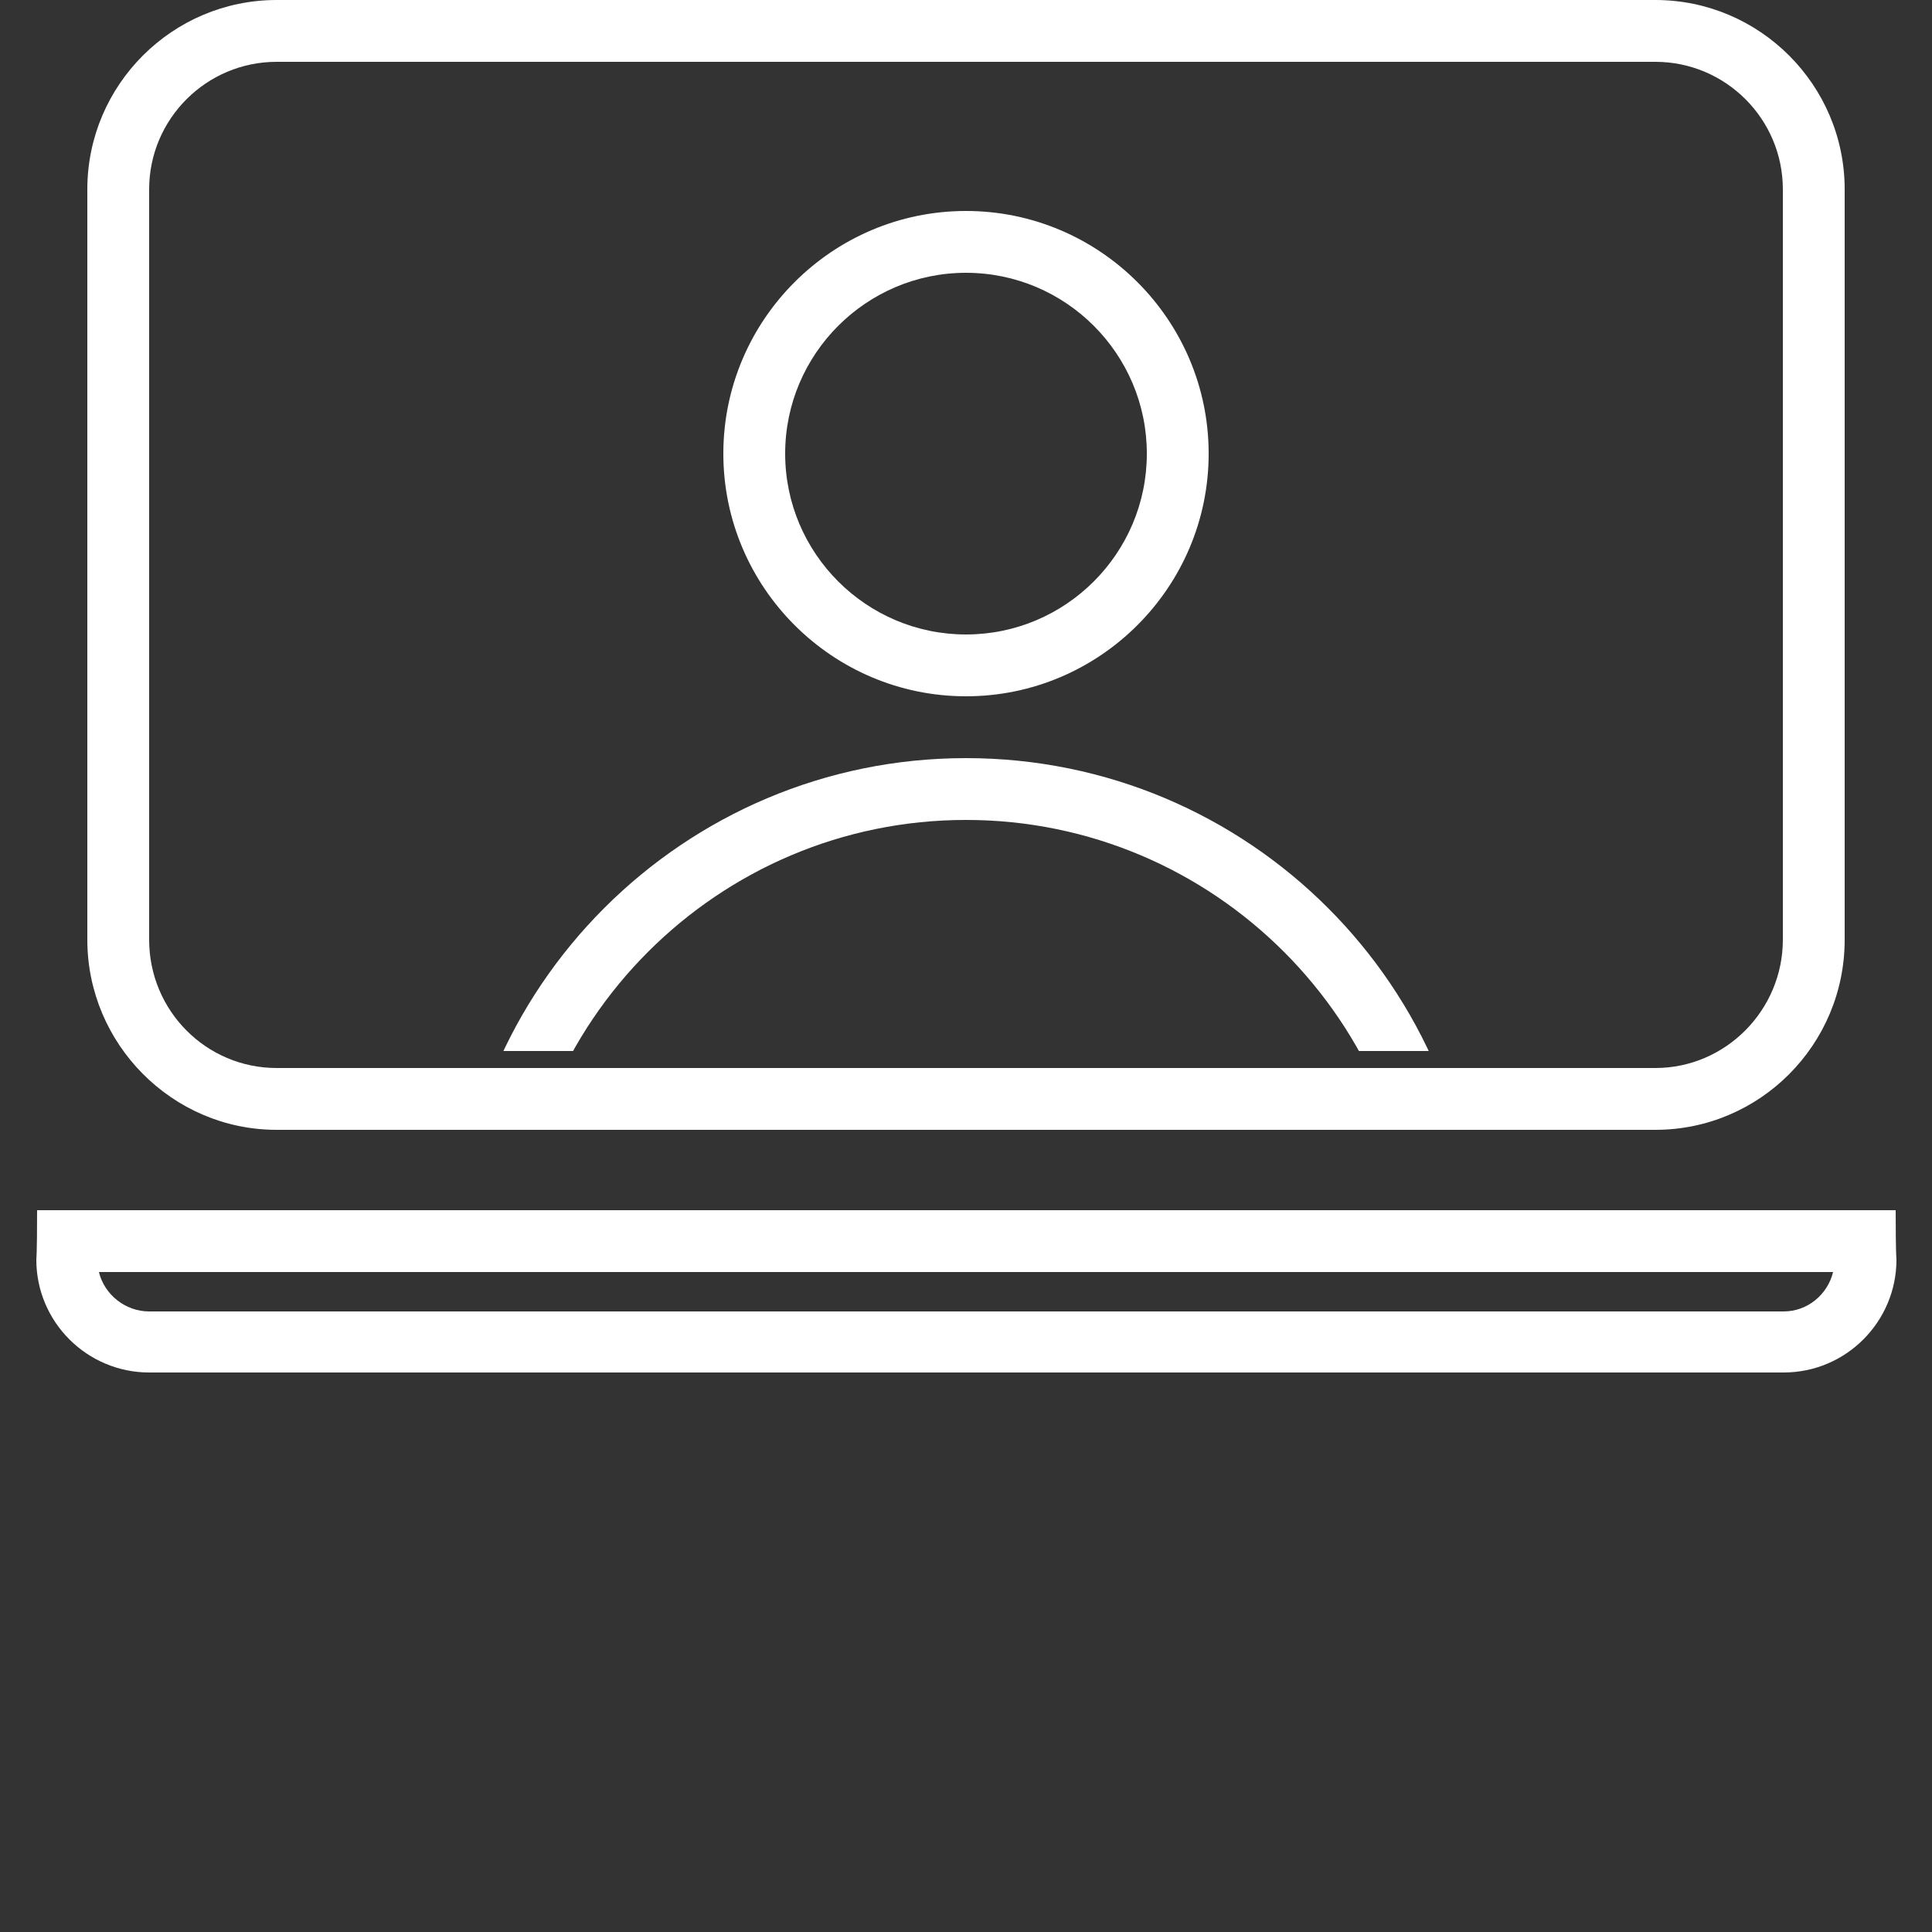
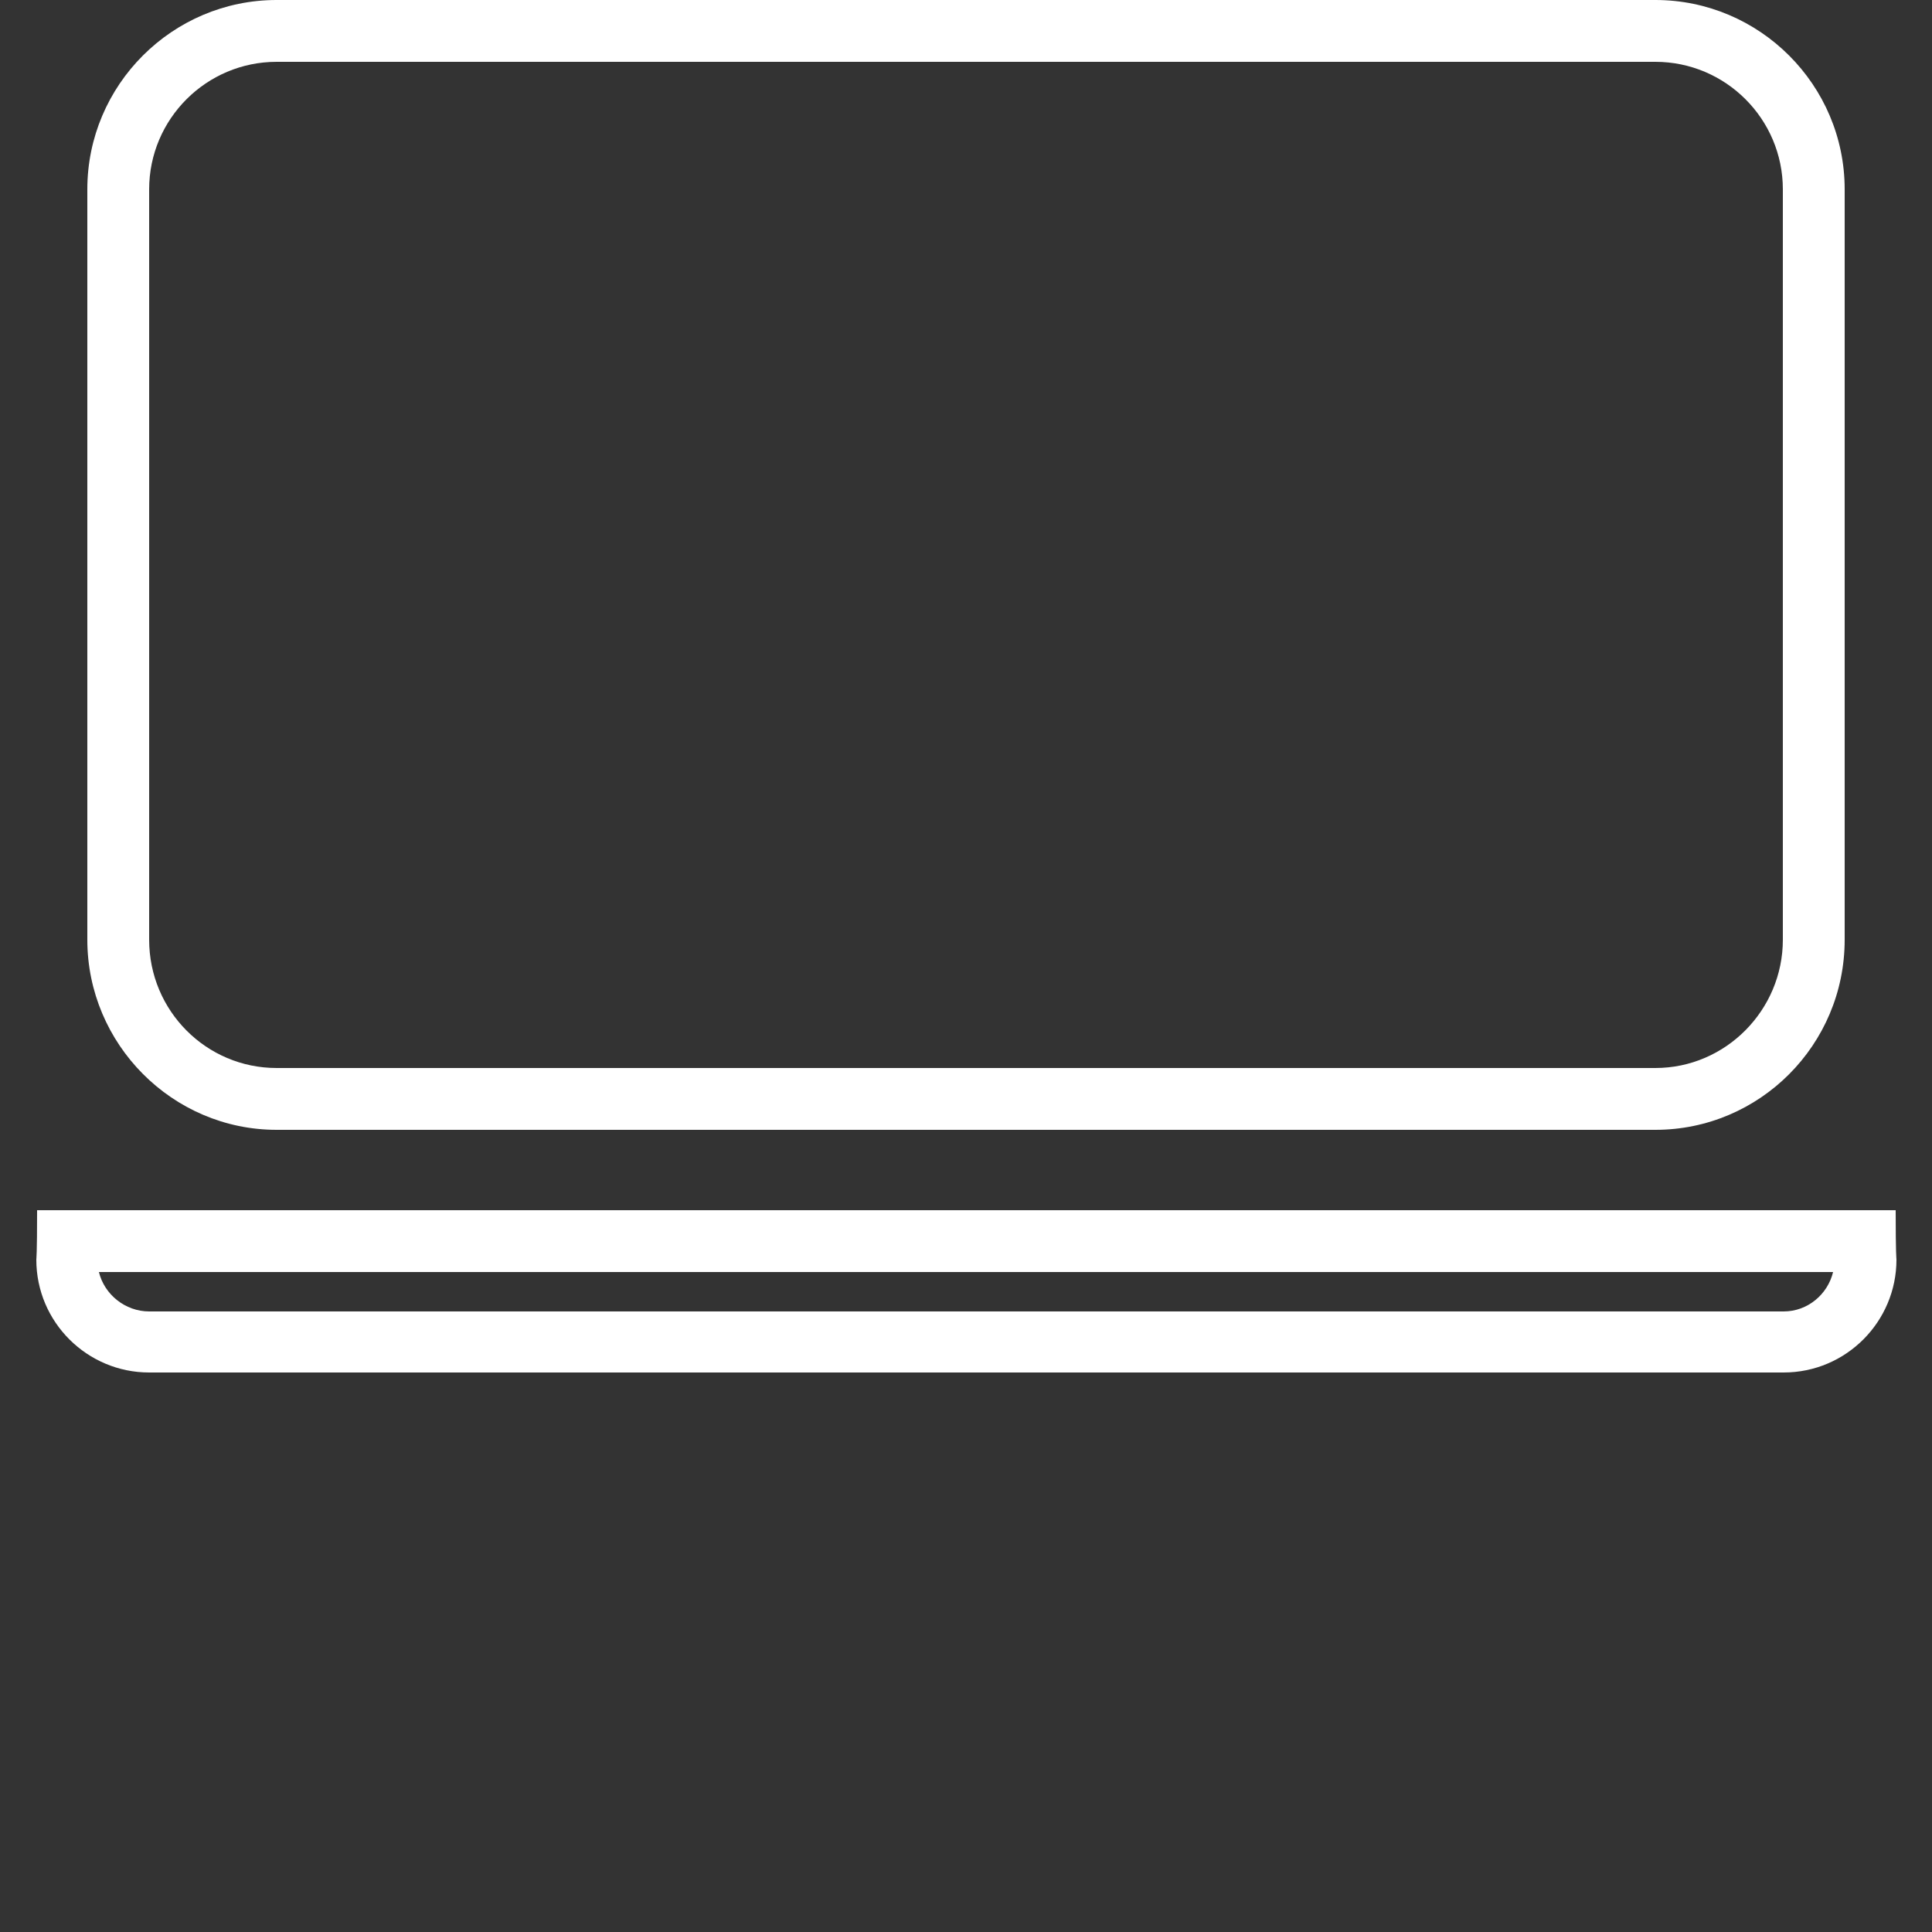
<svg xmlns="http://www.w3.org/2000/svg" xmlns:xlink="http://www.w3.org/1999/xlink" version="1.1" id="Layer_1" x="0px" y="0px" viewBox="0 0 250 250" style="enable-background:new 0 0 250 250;" xml:space="preserve">
  <rect x="0" y="0" width="250" height="250" fill="#333333" stroke="none" />
  <style type="text/css">
	.st0{clip-path:url(#SVGID_2_);}
	.st1{fill:#FFFFFF;}
</style>
  <g>
    <g>
      <g>
        <g>
          <defs>
-             <path id="SVGID_1_" d="M228.6,121.6c0,7.9-6.4,14.4-14.3,14.4H35.8c-7.9,0-14.4-6.4-14.4-14.4V24.5c0-7.9,6.4-14.4,14.4-14.4       h178.4c7.9,0,14.3,6.4,14.3,14.4V121.6z" />
-           </defs>
+             </defs>
          <clipPath id="SVGID_2_">
            <use xlink:href="#SVGID_1_" style="overflow:visible;" />
          </clipPath>
          <g class="st0">
            <g>
-               <path class="st1" d="M125,35.3c12.9,0,23.4,10.5,23.4,23.4c0,12.9-10.5,23.4-23.4,23.4c-12.9,0-23.4-10.5-23.4-23.4        C101.6,45.8,112.1,35.3,125,35.3 M125,27.3c-17.3,0-31.4,14.1-31.4,31.4c0,17.3,14.1,31.4,31.4,31.4        c17.3,0,31.4-14.1,31.4-31.4C156.4,41.4,142.3,27.3,125,27.3L125,27.3z" />
-             </g>
+               </g>
          </g>
          <g class="st0">
            <g>
              <path class="st1" d="M125,106.1c32.1,0,58.2,26.1,58.2,58.2c0,32.1-26.1,58.2-58.2,58.2c-32.1,0-58.2-26.1-58.2-58.2        C66.8,132.2,92.9,106.1,125,106.1 M125,98.1c-36.5,0-66.2,29.6-66.2,66.2c0,36.6,29.7,66.2,66.2,66.2        c36.6,0,66.2-29.6,66.2-66.2C191.2,127.7,161.6,98.1,125,98.1L125,98.1z" />
            </g>
          </g>
        </g>
        <g>
          <path class="st1" d="M214.2,8c9.1,0,16.5,7.4,16.5,16.5v97.1c0,9.1-7.4,16.6-16.5,16.6H35.8c-9.1,0-16.5-7.4-16.5-16.6V24.5      C19.3,15.4,26.7,8,35.8,8H214.2 M214.2,0H35.8C22.3,0,11.3,11,11.3,24.5v97.1c0,13.5,11,24.6,24.5,24.6h178.4      c13.5,0,24.5-11,24.5-24.6V24.5C238.7,11,227.7,0,214.2,0L214.2,0z" />
        </g>
        <g>
          <g>
            <path class="st1" d="M237.2,164.6c-0.7,2.9-3.3,5.1-6.4,5.1H19.3c-3.1,0-5.8-2.2-6.5-5.1H237.2 M245.3,156.6H4.8       c0,5.9-0.1,6.2-0.1,6.4c0,8.1,6.6,14.6,14.6,14.6h211.5c8.1,0,14.6-6.6,14.6-14.6C245.4,162.8,245.3,162.5,245.3,156.6       L245.3,156.6z" />
          </g>
        </g>
      </g>
    </g>
  </g>
</svg>